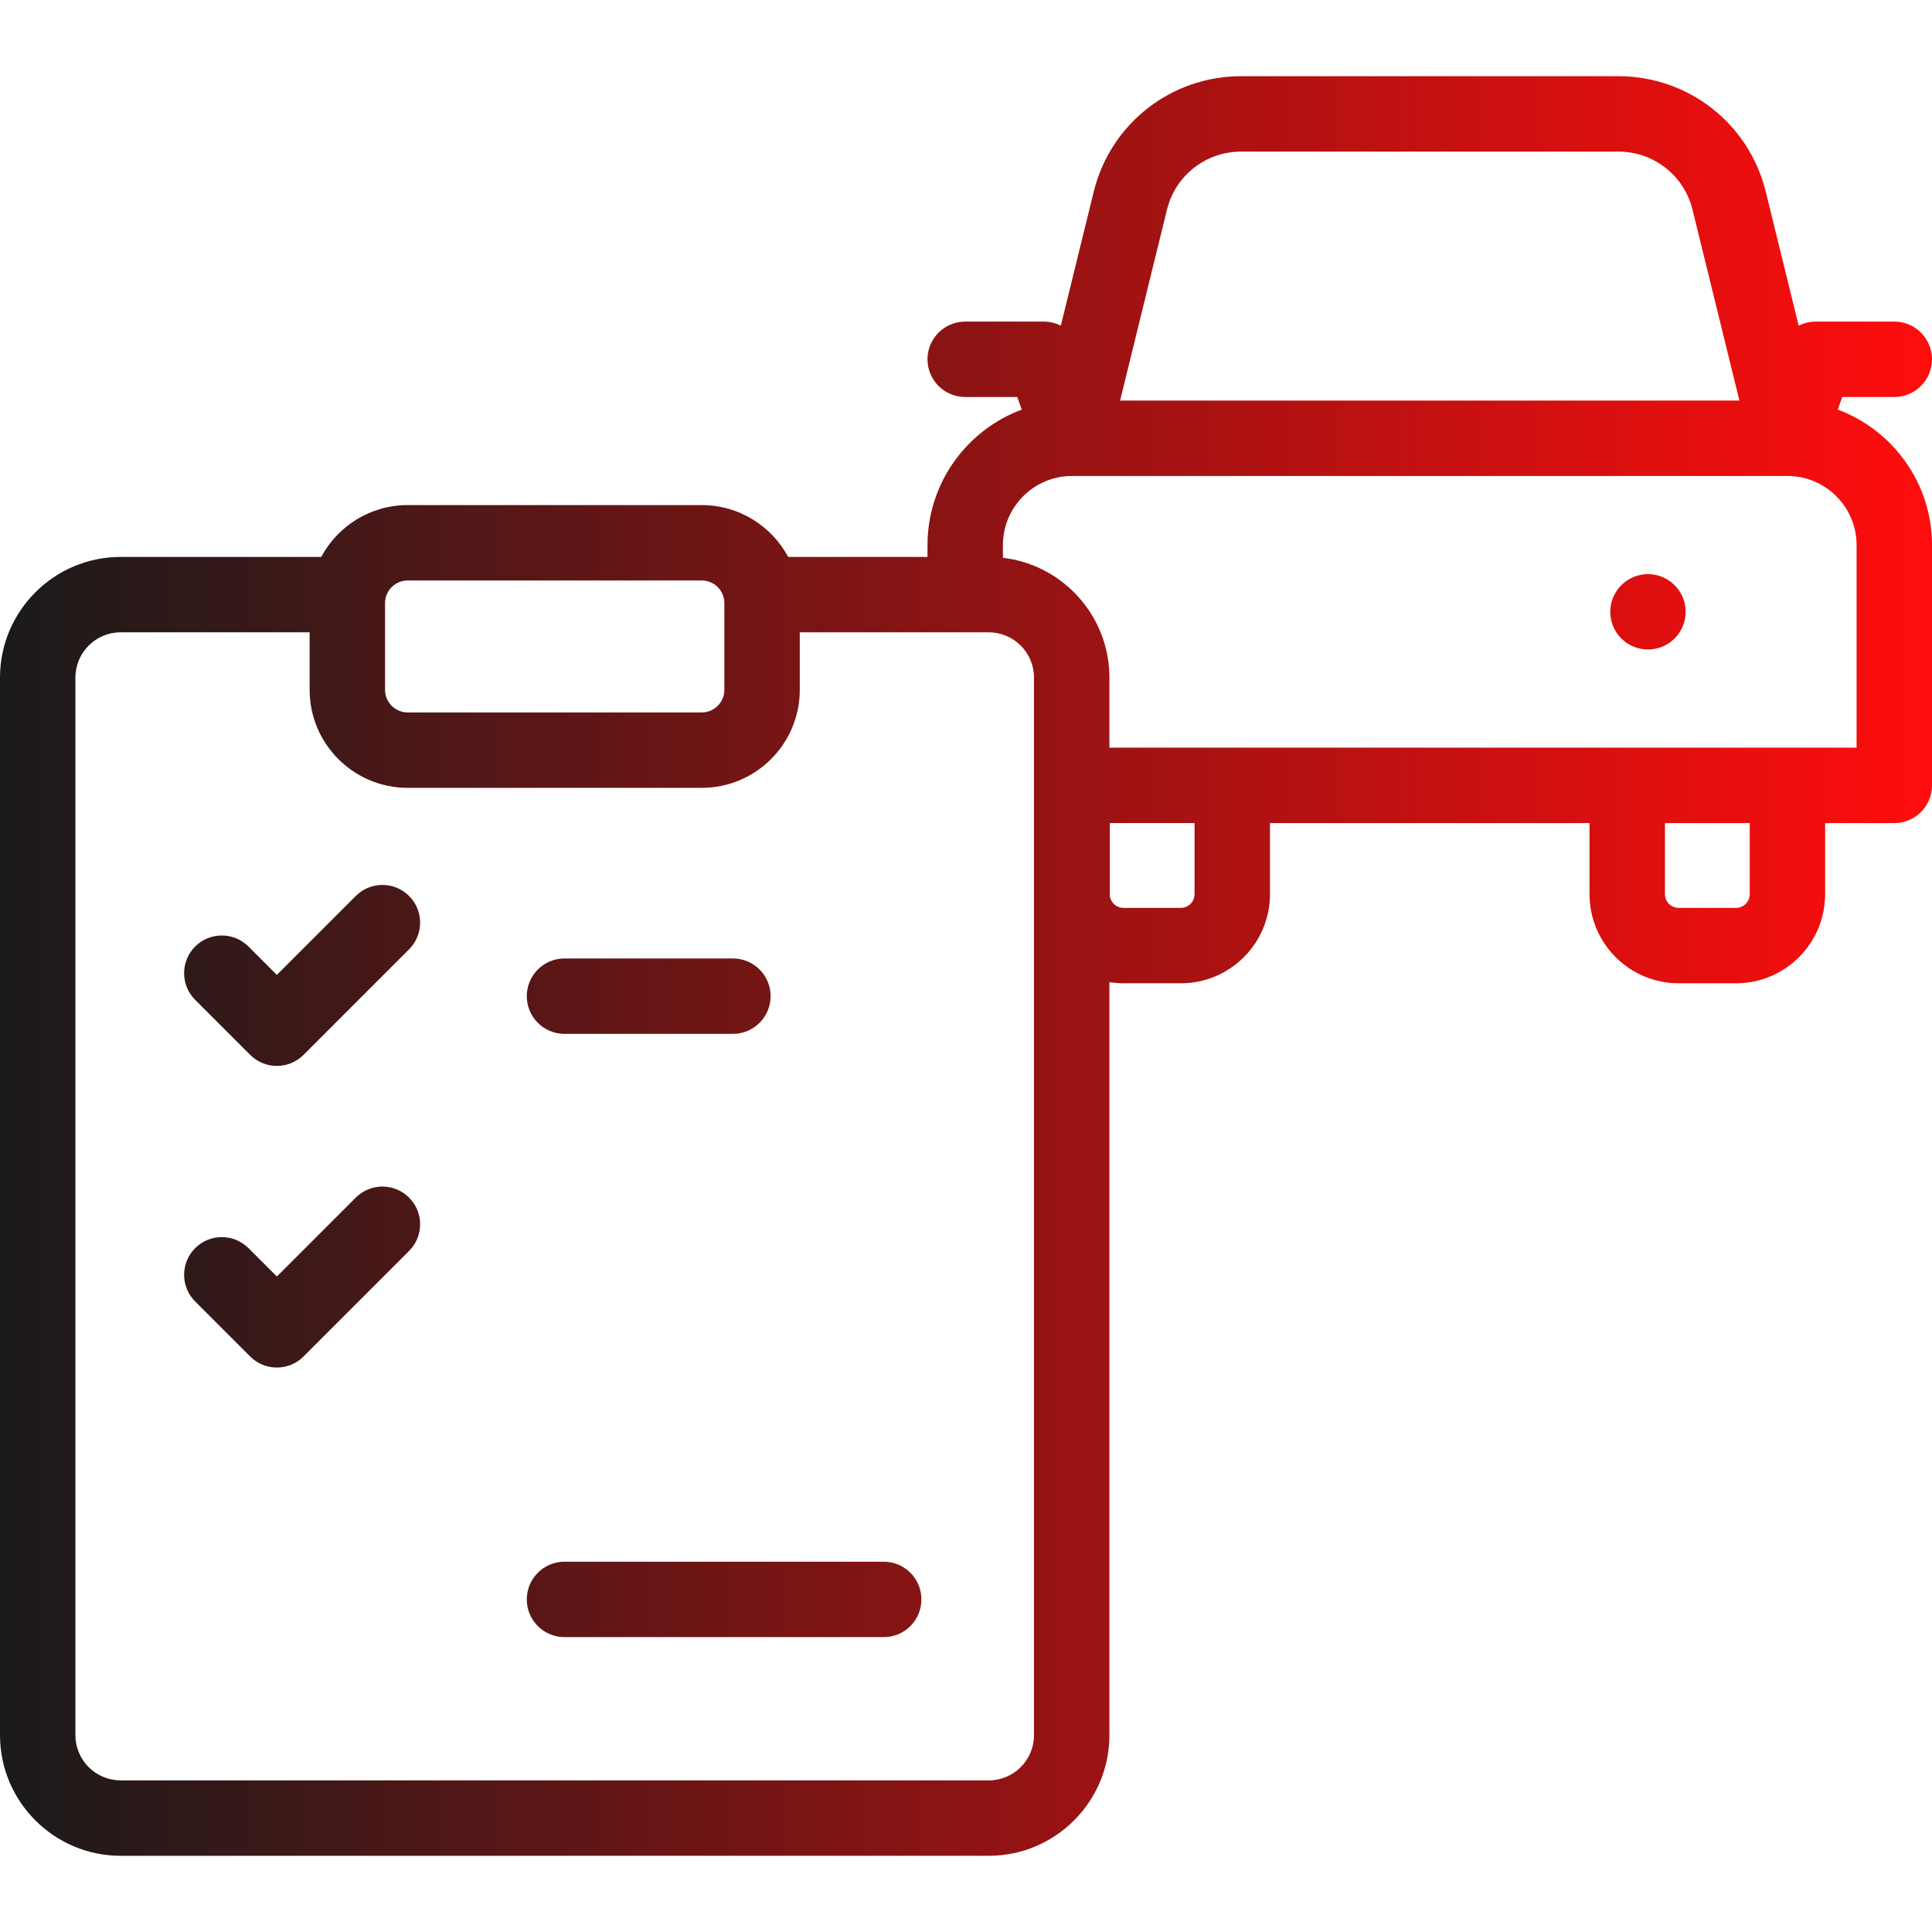
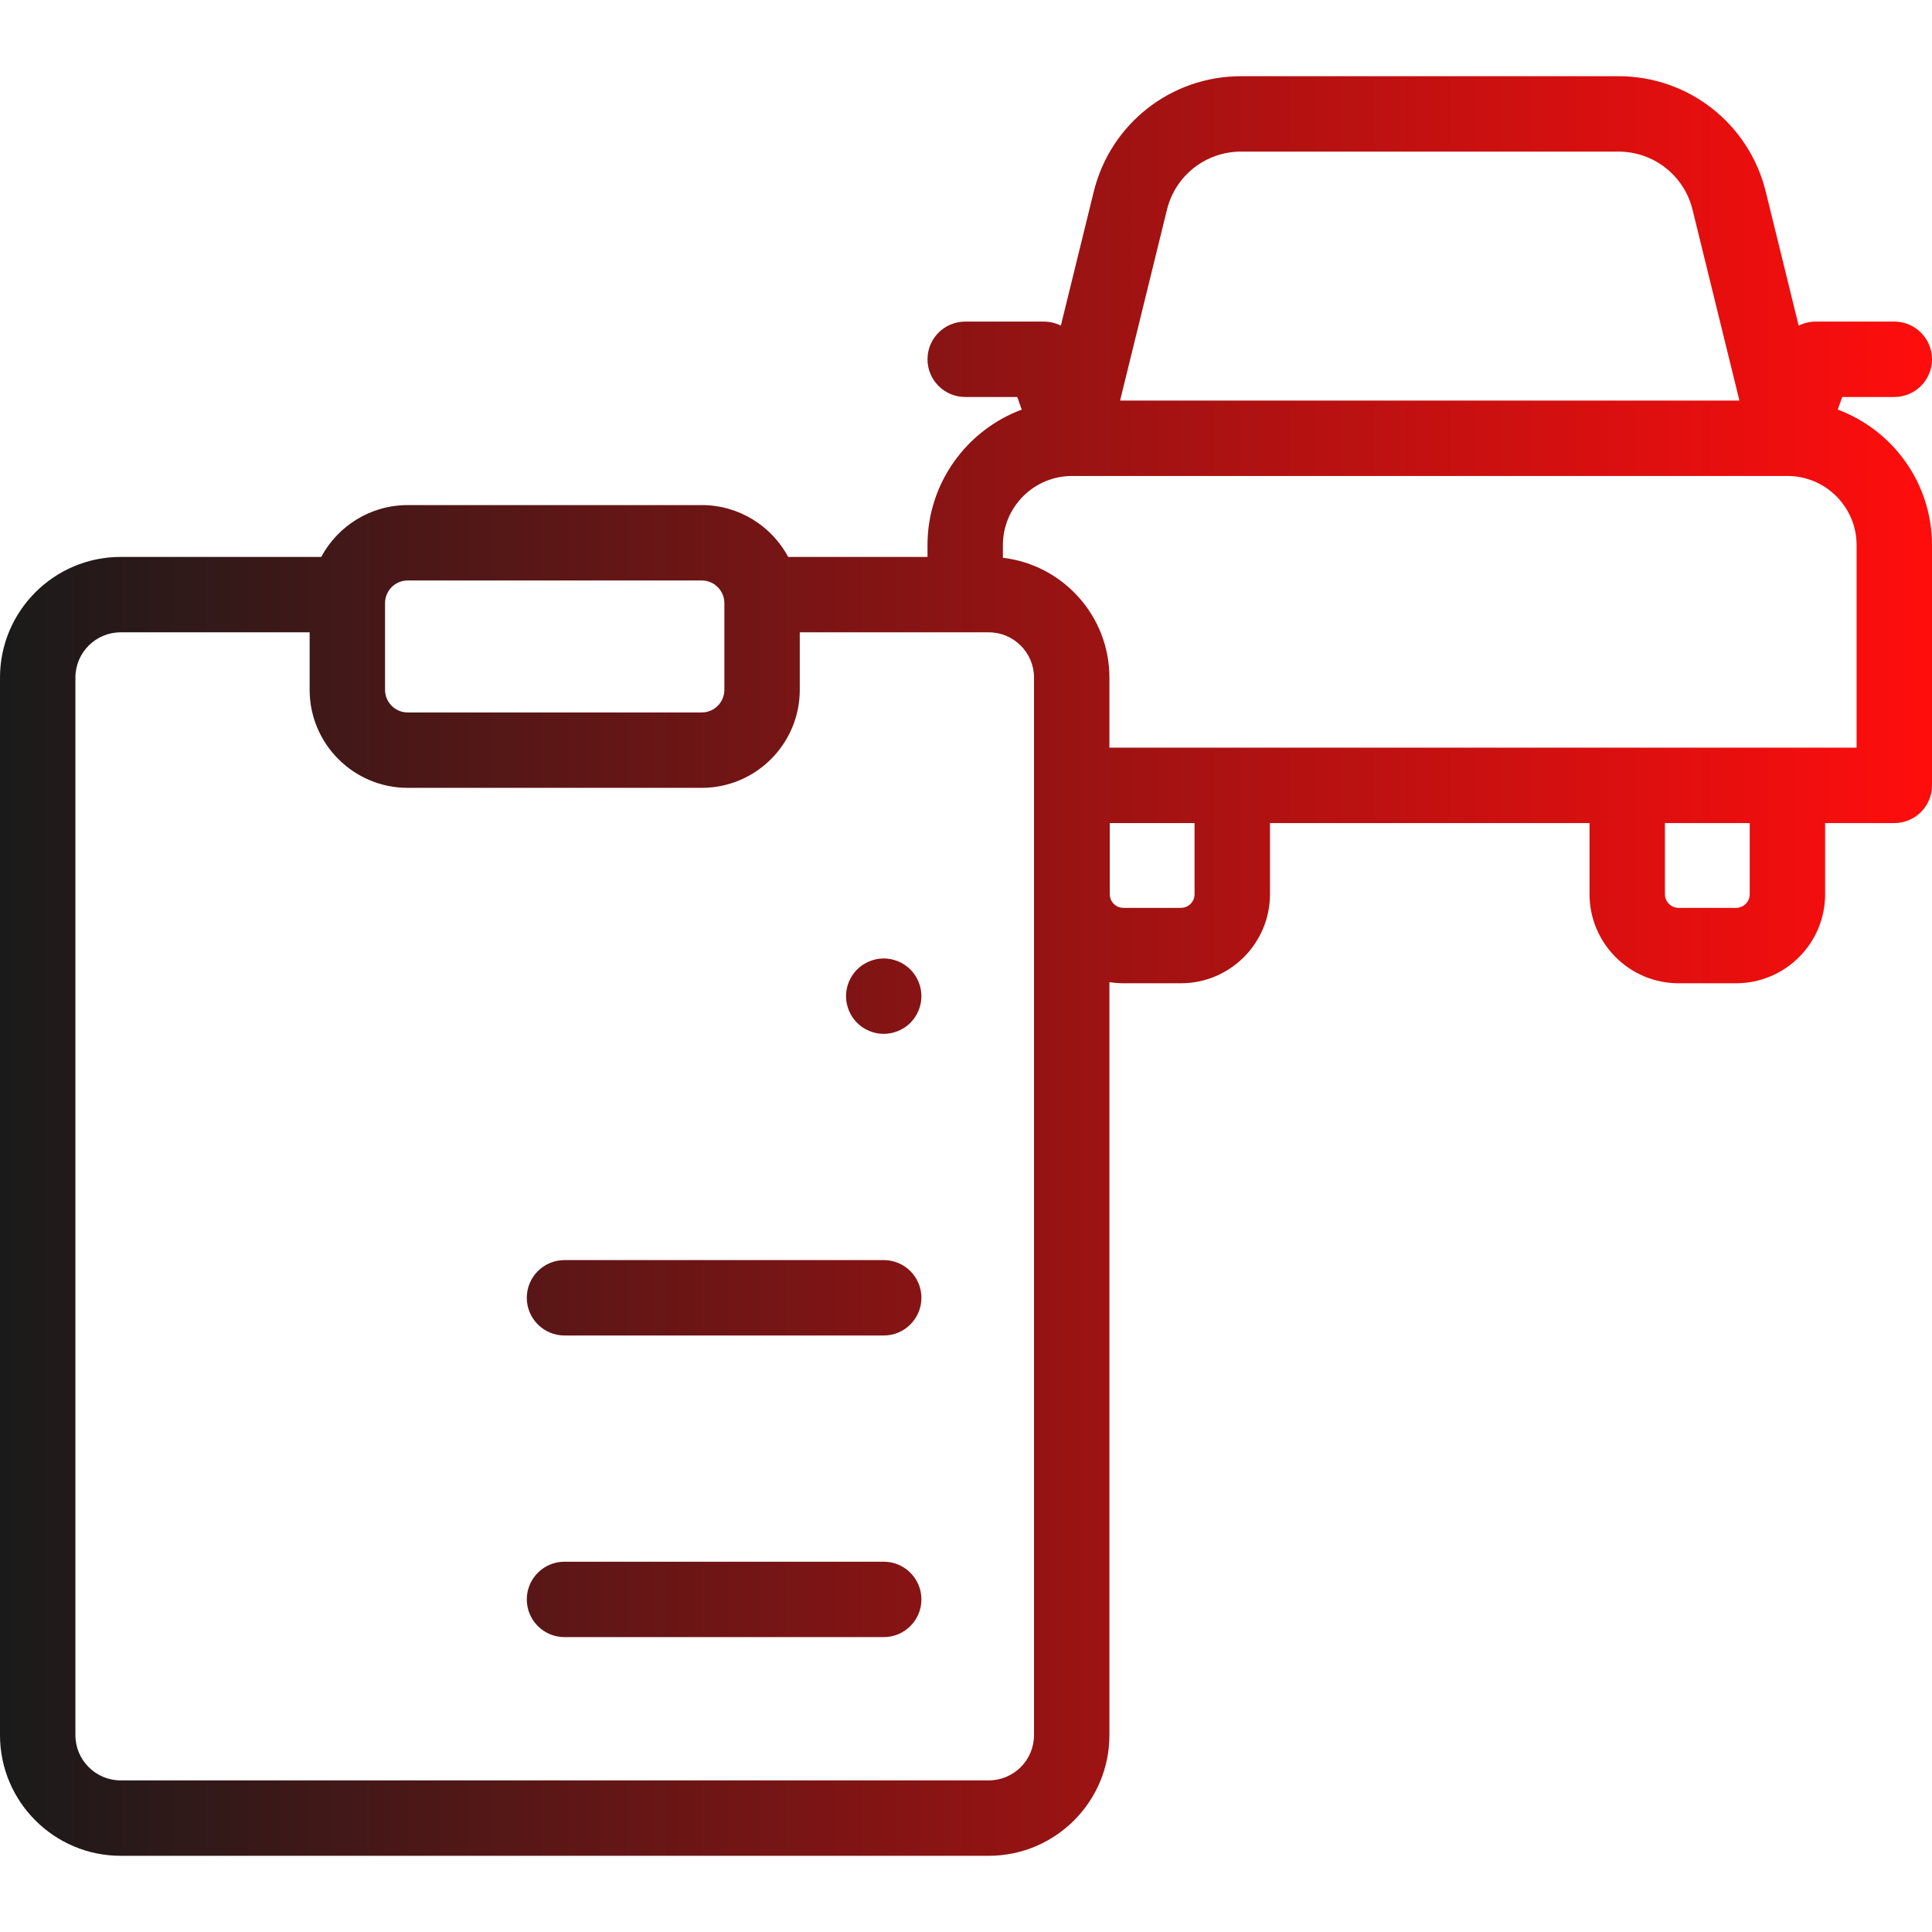
<svg xmlns="http://www.w3.org/2000/svg" xmlns:ns1="http://sodipodi.sourceforge.net/DTD/sodipodi-0.dtd" xmlns:ns2="http://www.inkscape.org/namespaces/inkscape" xmlns:xlink="http://www.w3.org/1999/xlink" version="1.1" id="Layer_1" x="0px" y="0px" viewBox="0 0 512.424 512.424" style="enable-background:new 0 0 512.424 512.424;" xml:space="preserve" width="512" height="512" ns1:docname="driving-test.svg" ns2:version="1.2.2 (b0a8486541, 2022-12-01)">
  <defs id="defs19">
    <linearGradient ns2:collect="always" id="linearGradient943">
      <stop style="stop-color:#1a1a1a;stop-opacity:1;" offset="0" id="stop939" />
      <stop style="stop-color:#ff0d0d;stop-opacity:1;" offset="0.996" id="stop941" />
    </linearGradient>
    <linearGradient ns2:collect="always" xlink:href="#linearGradient943" id="linearGradient945" x1="0" y1="256.212" x2="512.425" y2="256.212" gradientUnits="userSpaceOnUse" />
  </defs>
  <ns1:namedview id="namedview17" pagecolor="#ffffff" bordercolor="#666666" borderopacity="1.0" ns2:showpageshadow="2" ns2:pageopacity="0.0" ns2:pagecheckerboard="0" ns2:deskcolor="#d1d1d1" showgrid="false" ns2:zoom="0.81933594" ns2:cx="84.824791" ns2:cy="201.3826" ns2:window-width="1920" ns2:window-height="1011" ns2:window-x="0" ns2:window-y="32" ns2:window-maximized="1" ns2:current-layer="XMLID_3030_" />
  <g id="XMLID_3030_">
    <g id="XMLID_1632_" style="fill:url(#linearGradient945);fill-opacity:1">
      <g id="XMLID_47_" style="fill:url(#linearGradient945);fill-opacity:1">
        <path id="XMLID_79_" d="M487.427,108.638l1.192-3.342h13.806c5.523,0,10-4.478,10-10s-4.477-10-10-10h-20.856     c-1.604,0-3.141,0.384-4.51,1.077l-8.725-35.524c-4.43-18.038-20.497-30.637-39.071-30.637H329.163     c-18.574,0-34.641,12.598-39.072,30.637l-8.725,35.524c-1.369-0.693-2.906-1.077-4.51-1.077H256c-5.523,0-10,4.478-10,10     s4.477,10,10,10h13.806l1.192,3.342C256.416,114.065,246,128.122,246,144.571v3.142h-36.949     c-4.386-8.176-13.016-13.75-22.926-13.75h-78c-9.91,0-18.539,5.574-22.926,13.75H32c-17.645,0-32,14.355-32,32v280.5     c0,17.645,14.355,32,32,32h230.25c17.645,0,32-14.355,32-32V260.498c1.21,0.192,2.451,0.295,3.714,0.295h15.25     c13.023,0,23.619-10.596,23.619-23.619v-18.868h84.759v18.868c0,13.023,10.595,23.619,23.618,23.619h15.25     c13.023,0,23.619-10.596,23.619-23.619v-18.868h18.346c5.523,0,10-4.478,10-10v-63.734     C512.424,128.122,502.008,114.065,487.427,108.638z M309.514,55.619c2.228-9.071,10.308-15.407,19.649-15.407h100.099     c9.341,0,17.42,6.335,19.648,15.406l12.434,50.625H297.08L309.514,55.619z M108.125,153.962h78c3.309,0,6,2.691,6,6v23     c0,3.309-2.691,6-6,6h-78c-3.309,0-6-2.691-6-6v-23C102.125,156.654,104.816,153.962,108.125,153.962z M274.25,460.212     c0,6.617-5.383,12-12,12H32c-6.617,0-12-5.383-12-12v-280.5c0-6.617,5.383-12,12-12h50.125v15.25c0,14.337,11.664,26,26,26h78     c14.336,0,26-11.663,26-26v-15.25h50.125c6.617,0,12,5.383,12,12V460.212z M316.833,237.173c0,1.995-1.624,3.619-3.619,3.619     h-15.25c-1.995,0-3.618-1.624-3.618-3.619v-18.868h22.487V237.173z M464.079,237.173c0,1.995-1.624,3.619-3.619,3.619h-15.25     c-1.995,0-3.618-1.624-3.618-3.619v-18.868h22.487V237.173z M492.424,198.305h-18.346h-42.487H326.833H294.25v-18.593     c0-16.375-12.367-29.909-28.25-31.773v-3.369c0-10.094,8.204-18.308,18.294-18.325c0.011,0,0.022,0.001,0.033,0.001     c0.023,0,0.046-0.003,0.069-0.003h189.631c0.023,0,0.046,0.003,0.069,0.003c0.011,0,0.022-0.001,0.033-0.001     c10.09,0.018,18.294,8.231,18.294,18.325V198.305z" style="fill:url(#linearGradient945);fill-opacity:1" />
-         <path id="XMLID_85_" d="M321.34,152.272c-2.63,0-5.21,1.07-7.07,2.931c-1.86,1.859-2.93,4.439-2.93,7.069s1.07,5.21,2.93,7.07     c1.86,1.86,4.44,2.93,7.07,2.93s5.21-1.069,7.07-2.93c1.86-1.86,2.93-4.44,2.93-7.07s-1.07-5.21-2.93-7.069     C326.55,153.342,323.97,152.272,321.34,152.272z" style="fill:url(#linearGradient945);fill-opacity:1" />
-         <path id="XMLID_86_" d="M437.09,152.272c-2.64,0-5.21,1.07-7.07,2.931c-1.87,1.859-2.93,4.439-2.93,7.069s1.06,5.21,2.93,7.07     c1.86,1.86,4.43,2.93,7.07,2.93c2.63,0,5.2-1.069,7.07-2.93c1.86-1.86,2.93-4.44,2.93-7.07s-1.07-5.21-2.93-7.069     C442.29,153.342,439.72,152.272,437.09,152.272z" style="fill:url(#linearGradient945);fill-opacity:1" />
        <path id="XMLID_87_" d="M397.086,152.545h-35.747c-5.523,0-10,4.478-10,10s4.477,10,10,10h35.747c5.523,0,10-4.478,10-10     S402.609,152.545,397.086,152.545z" style="fill:url(#linearGradient945);fill-opacity:1" />
-         <path id="XMLID_88_" d="M94.358,317.641L73.429,338.57l-7.524-7.524c-3.905-3.904-10.237-3.904-14.143,0     c-3.905,3.905-3.905,10.237,0,14.143l14.596,14.596c1.953,1.952,4.512,2.929,7.071,2.929s5.119-0.977,7.071-2.929l28-28     c3.905-3.905,3.905-10.237,0-14.143C104.595,313.737,98.263,313.737,94.358,317.641z" style="fill:url(#linearGradient945);fill-opacity:1" />
        <path id="XMLID_89_" d="M234.388,334.212h-84.667c-5.523,0-10,4.478-10,10s4.477,10,10,10h84.667c5.523,0,10-4.478,10-10     S239.911,334.212,234.388,334.212z" style="fill:url(#linearGradient945);fill-opacity:1" />
        <path id="XMLID_90_" d="M94.358,237.641L73.429,258.57l-7.524-7.524c-3.905-3.904-10.237-3.904-14.143,0     c-3.905,3.905-3.905,10.237,0,14.143l14.596,14.596c1.953,1.952,4.512,2.929,7.071,2.929s5.119-0.977,7.071-2.929l28-28     c3.905-3.905,3.905-10.237,0-14.143C104.595,233.737,98.263,233.737,94.358,237.641z" style="fill:url(#linearGradient945);fill-opacity:1" />
        <path id="XMLID_91_" d="M234.39,254.212c-2.63,0-5.21,1.069-7.07,2.93s-2.93,4.44-2.93,7.07s1.07,5.21,2.93,7.069     c1.86,1.86,4.44,2.931,7.07,2.931c2.63,0,5.21-1.07,7.07-2.931c1.86-1.859,2.93-4.439,2.93-7.069s-1.07-5.21-2.93-7.07     C239.6,255.281,237.02,254.212,234.39,254.212z" style="fill:url(#linearGradient945);fill-opacity:1" />
        <path id="XMLID_92_" d="M149.722,274.212h44.667c5.523,0,10-4.478,10-10s-4.477-10-10-10h-44.667c-5.523,0-10,4.478-10,10     S144.199,274.212,149.722,274.212z" style="fill:url(#linearGradient945);fill-opacity:1" />
-         <path id="XMLID_93_" d="M94.358,397.641L73.429,418.57l-7.524-7.524c-3.905-3.904-10.237-3.904-14.143,0     c-3.905,3.905-3.905,10.237,0,14.143l14.596,14.596c1.953,1.952,4.512,2.929,7.071,2.929s5.119-0.977,7.071-2.929l28-28     c3.905-3.905,3.905-10.237,0-14.143C104.595,393.737,98.263,393.737,94.358,397.641z" style="fill:url(#linearGradient945);fill-opacity:1" />
        <path id="XMLID_94_" d="M234.388,414.212h-84.667c-5.523,0-10,4.478-10,10s4.477,10,10,10h84.667c5.523,0,10-4.478,10-10     S239.911,414.212,234.388,414.212z" style="fill:url(#linearGradient945);fill-opacity:1" />
      </g>
    </g>
  </g>
</svg>